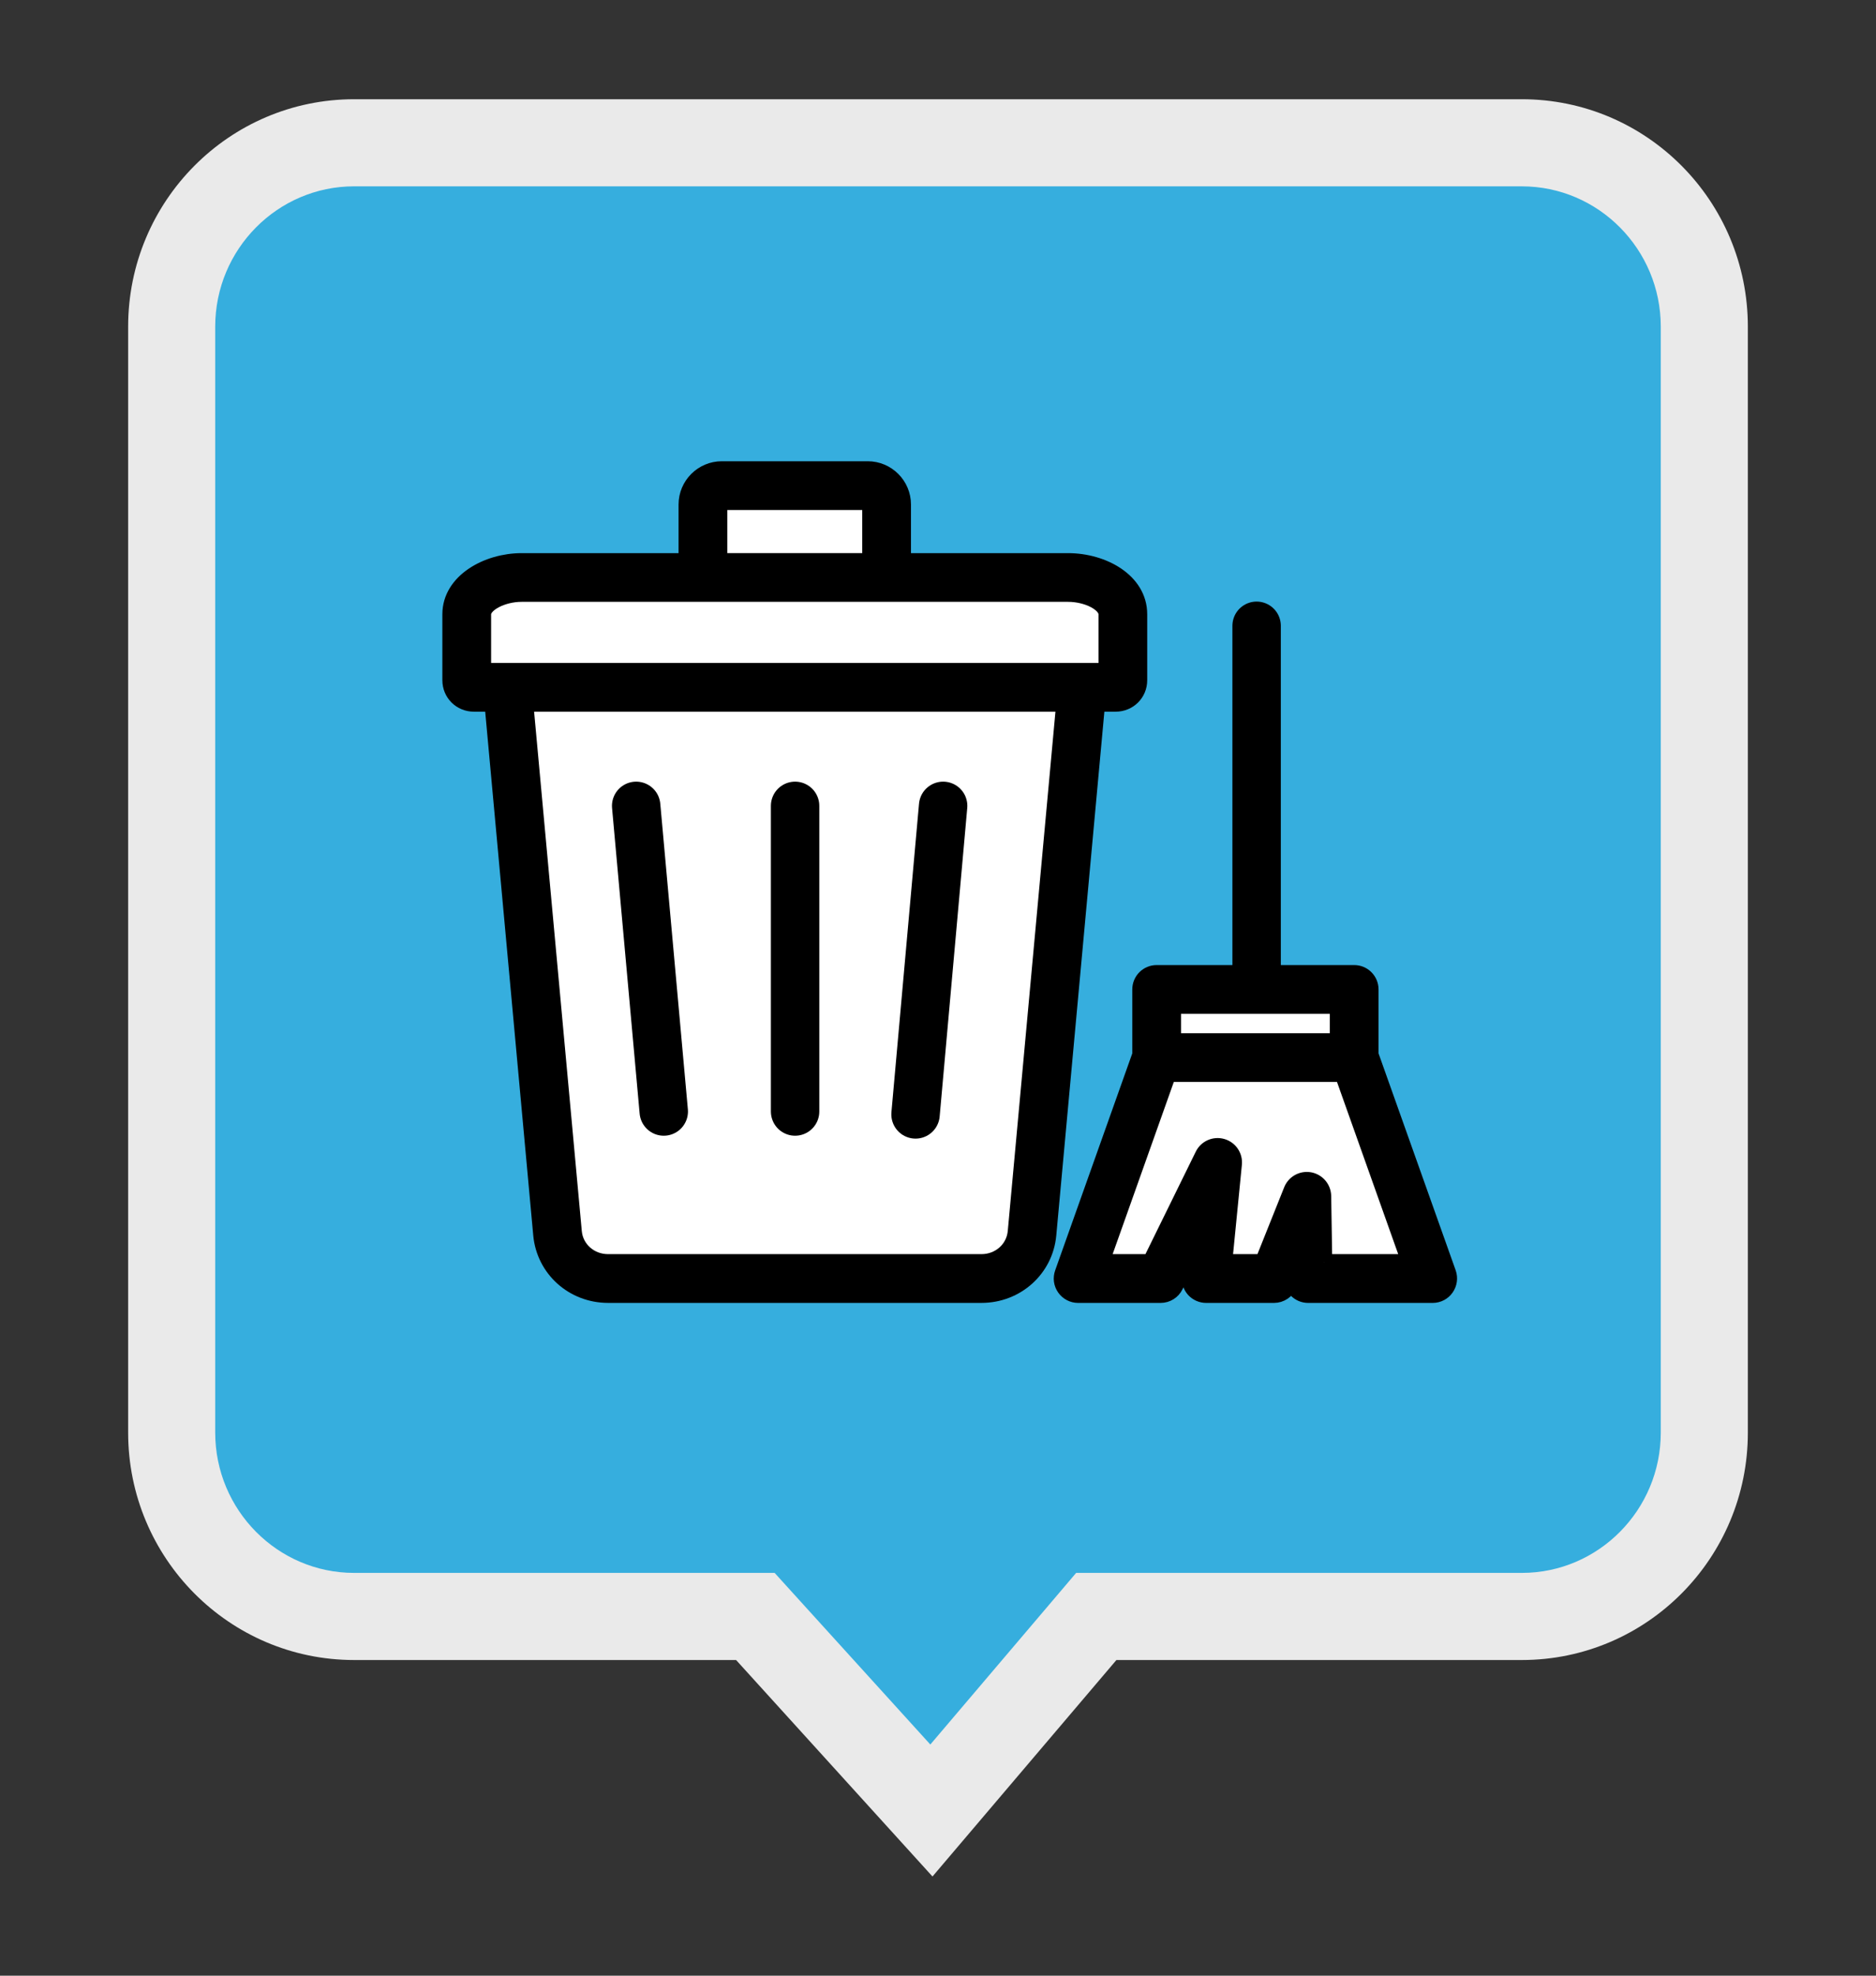
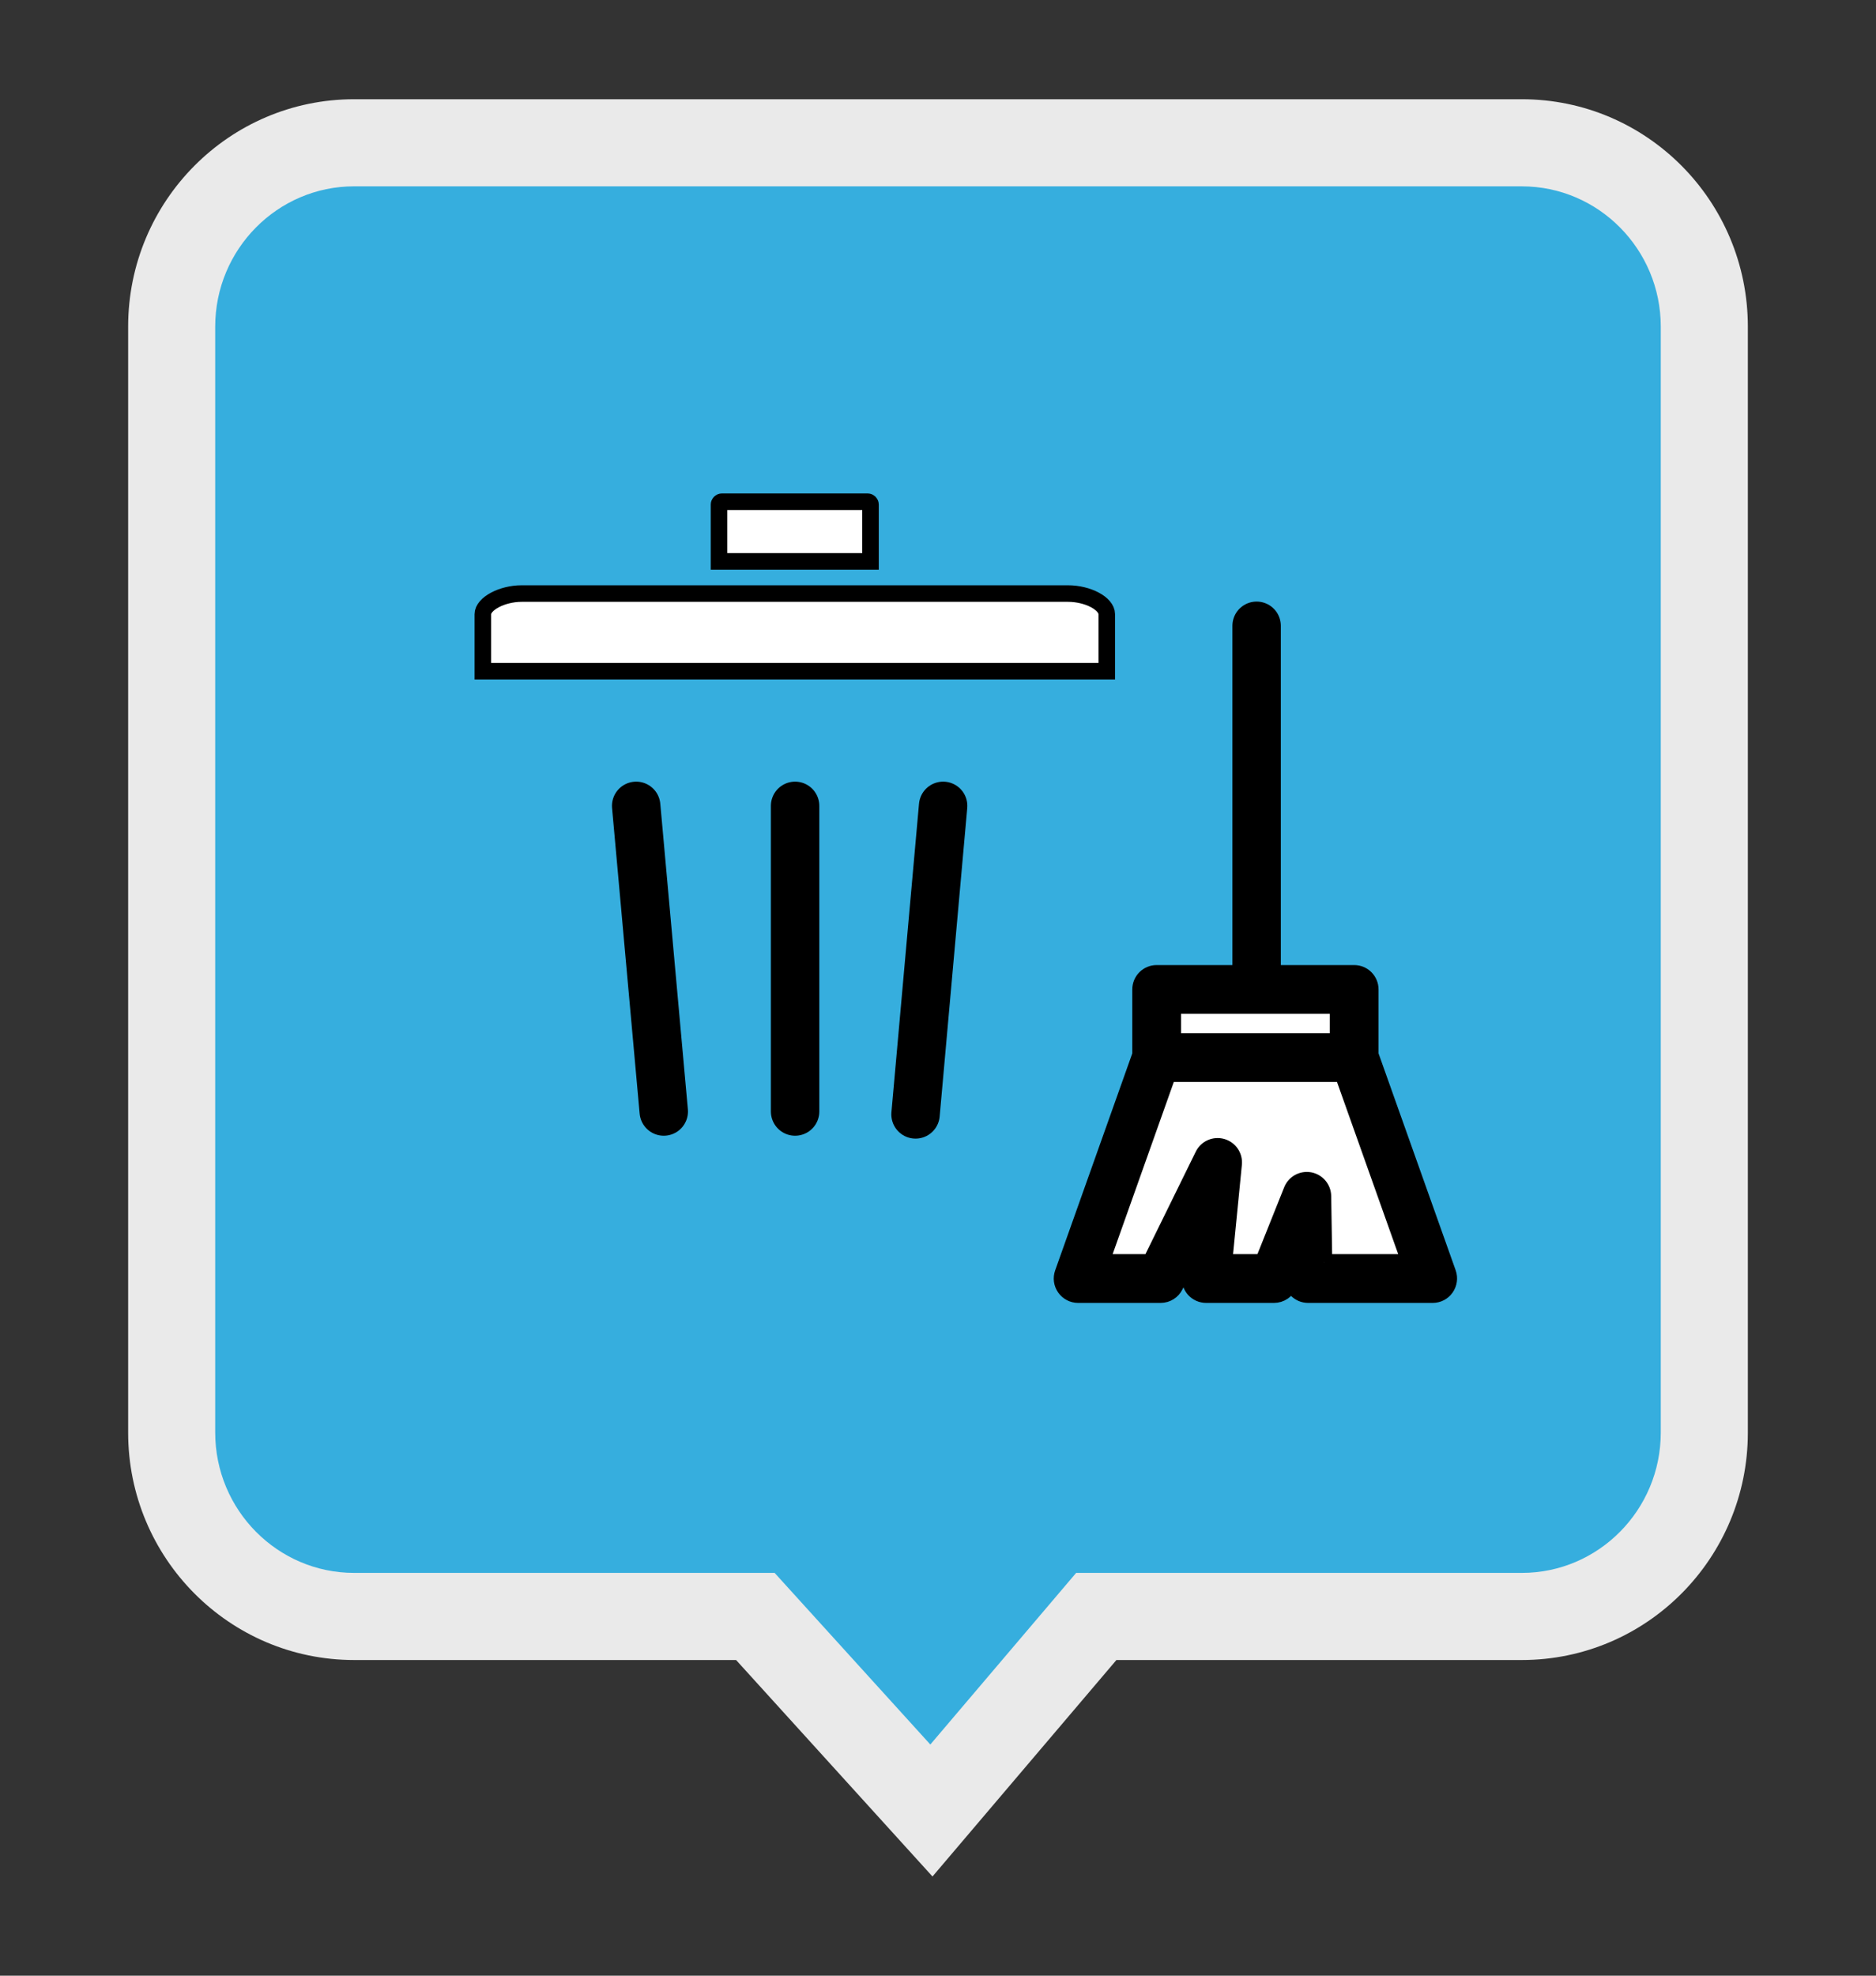
<svg xmlns="http://www.w3.org/2000/svg" version="1.1" id="Layer_1" x="0px" y="0px" width="107.717px" height="113.387px" viewBox="0 0 107.717 113.387" enable-background="new 0 0 107.717 113.387" xml:space="preserve">
  <rect x="0" y="0" width="107.717" height="113.387" fill="#333333" stroke="none" />
  <g>
    <g>
      <g>
        <path fill="#36AEDE" d="M43.372,92.769H20.335c-5.777,0-10.477-4.734-10.477-10.553V18.747c0-5.819,4.7-10.553,10.477-10.553     h67.047c5.776,0,10.477,4.734,10.477,10.553v63.469c0,5.818-4.7,10.553-10.477,10.553H62.946l-9.466,11.137L43.372,92.769z" />
        <path fill="#EAEAEA" d="M87.382,10.695c4.398,0,7.977,3.612,7.977,8.053v63.469c0,4.44-3.578,8.053-7.977,8.053H64.103H61.79     l-1.497,1.762l-6.875,8.087l-7.452-8.209l-1.488-1.64h-2.214h-21.93c-4.398,0-7.977-3.612-7.977-8.053V18.747     c0-4.44,3.578-8.053,7.977-8.053H87.382 M87.382,5.695H20.335c-7.166,0-12.977,5.844-12.977,13.053v63.469     c0,7.209,5.811,13.053,12.977,13.053h21.93l11.277,12.424l10.561-12.424h23.279c7.168,0,12.977-5.844,12.977-13.053V18.747     C100.358,11.538,94.55,5.695,87.382,5.695L87.382,5.695z" />
      </g>
    </g>
    <g>
-       <path stroke="#000000" stroke-width="0.95" stroke-miterlimit="10" d="M64.05,40.37L64.05,40.37c0.756,0,1.346-0.584,1.346-1.332    v-3.787c0-1.898-2.072-3.031-4.074-3.031h-9.49v-3.264c0-1.107-0.9-2.01-2.008-2.01h-8.377c-1.107,0-2.01,0.902-2.01,2.01v3.264    h-9.488c-1.959,0-4.074,1.158-4.074,3.031v3.787c0,0.748,0.59,1.332,1.344,1.332h1.074l2.799,30.494    c0.182,1.959,1.824,3.436,3.824,3.436h21.439c2,0,3.643-1.477,3.822-3.436l2.801-30.494H64.05z" />
-       <path fill="#FFFFFF" stroke="#000000" stroke-width="0.95" stroke-miterlimit="10" d="M41.286,28.956    c0-0.086,0.074-0.162,0.16-0.162h8.377c0.086,0,0.16,0.076,0.16,0.162v3.262h-8.697V28.956z" />
+       <path fill="#FFFFFF" stroke="#000000" stroke-width="0.95" stroke-miterlimit="10" d="M41.286,28.956    c0-0.086,0.074-0.162,0.16-0.162h8.377c0.086,0,0.16,0.076,0.16,0.162v3.262h-8.697V28.956" />
      <path fill="#FFFFFF" stroke="#000000" stroke-width="0.95" stroke-miterlimit="10" d="M27.724,38.521v-3.27    c0-0.6,1.102-1.186,2.225-1.186h31.373c1.145,0,2.227,0.576,2.227,1.186v3.27H27.724z" />
-       <path fill="#FFFFFF" stroke="#000000" stroke-width="0.95" stroke-miterlimit="10" d="M58.337,70.697    c-0.094,1-0.943,1.754-1.982,1.754H34.913c-1.037,0-1.889-0.754-1.98-1.754L30.147,40.37h30.975L58.337,70.697z" />
      <path stroke="#000000" stroke-width="0.95" stroke-miterlimit="10" d="M83.136,73.066l-4.457-12.529v-3.75    c0-0.514-0.414-0.926-0.924-0.926H66.413c-0.512,0-0.924,0.412-0.924,0.926v3.75l-4.455,12.529    c-0.102,0.283-0.059,0.598,0.115,0.842c0.174,0.246,0.455,0.393,0.754,0.393h4.738c0.354,0,0.676-0.201,0.83-0.518l1.021-2.078    l-0.156,1.58c-0.025,0.26,0.061,0.52,0.234,0.713c0.178,0.193,0.426,0.303,0.686,0.303h3.893c0.379,0,0.719-0.23,0.857-0.58    l0.18-0.447l0.002,0.117c0.008,0.504,0.42,0.91,0.924,0.91h7.152c0.301,0,0.582-0.146,0.754-0.393    C83.19,73.663,83.235,73.349,83.136,73.066z" />
      <rect x="67.337" y="57.71" fill="#FFFFFF" stroke="#000000" stroke-width="0.95" stroke-miterlimit="10" width="9.494" height="2.063" />
      <path fill="#FFFFFF" stroke="#000000" stroke-width="0.95" stroke-miterlimit="10" d="M76.021,72.452V72.45l-0.061-3.807    c-0.008-0.439-0.324-0.814-0.758-0.895c-0.434-0.078-0.861,0.158-1.025,0.566l-1.654,4.135h-2.246l0.557-5.645    c0.045-0.445-0.236-0.857-0.666-0.979c-0.43-0.123-0.887,0.08-1.082,0.479l-3.02,6.146h-2.852l3.85-10.832h10.039l3.852,10.832    H76.021z" />
      <line stroke="#000000" stroke-width="2.78" stroke-linecap="round" stroke-linejoin="round" stroke-miterlimit="10" x1="54.153" y1="46.249" x2="52.569" y2="63.956" />
      <line stroke="#000000" stroke-width="2.78" stroke-linecap="round" stroke-linejoin="round" stroke-miterlimit="10" x1="45.653" y1="46.249" x2="45.653" y2="63.79" />
      <line stroke="#000000" stroke-width="2.78" stroke-linecap="round" stroke-linejoin="round" stroke-miterlimit="10" x1="72.153" y1="35.915" x2="72.153" y2="56.456" />
      <line stroke="#000000" stroke-width="2.78" stroke-linecap="round" stroke-linejoin="round" stroke-miterlimit="10" x1="36.528" y1="46.249" x2="38.112" y2="63.79" />
    </g>
  </g>
</svg>